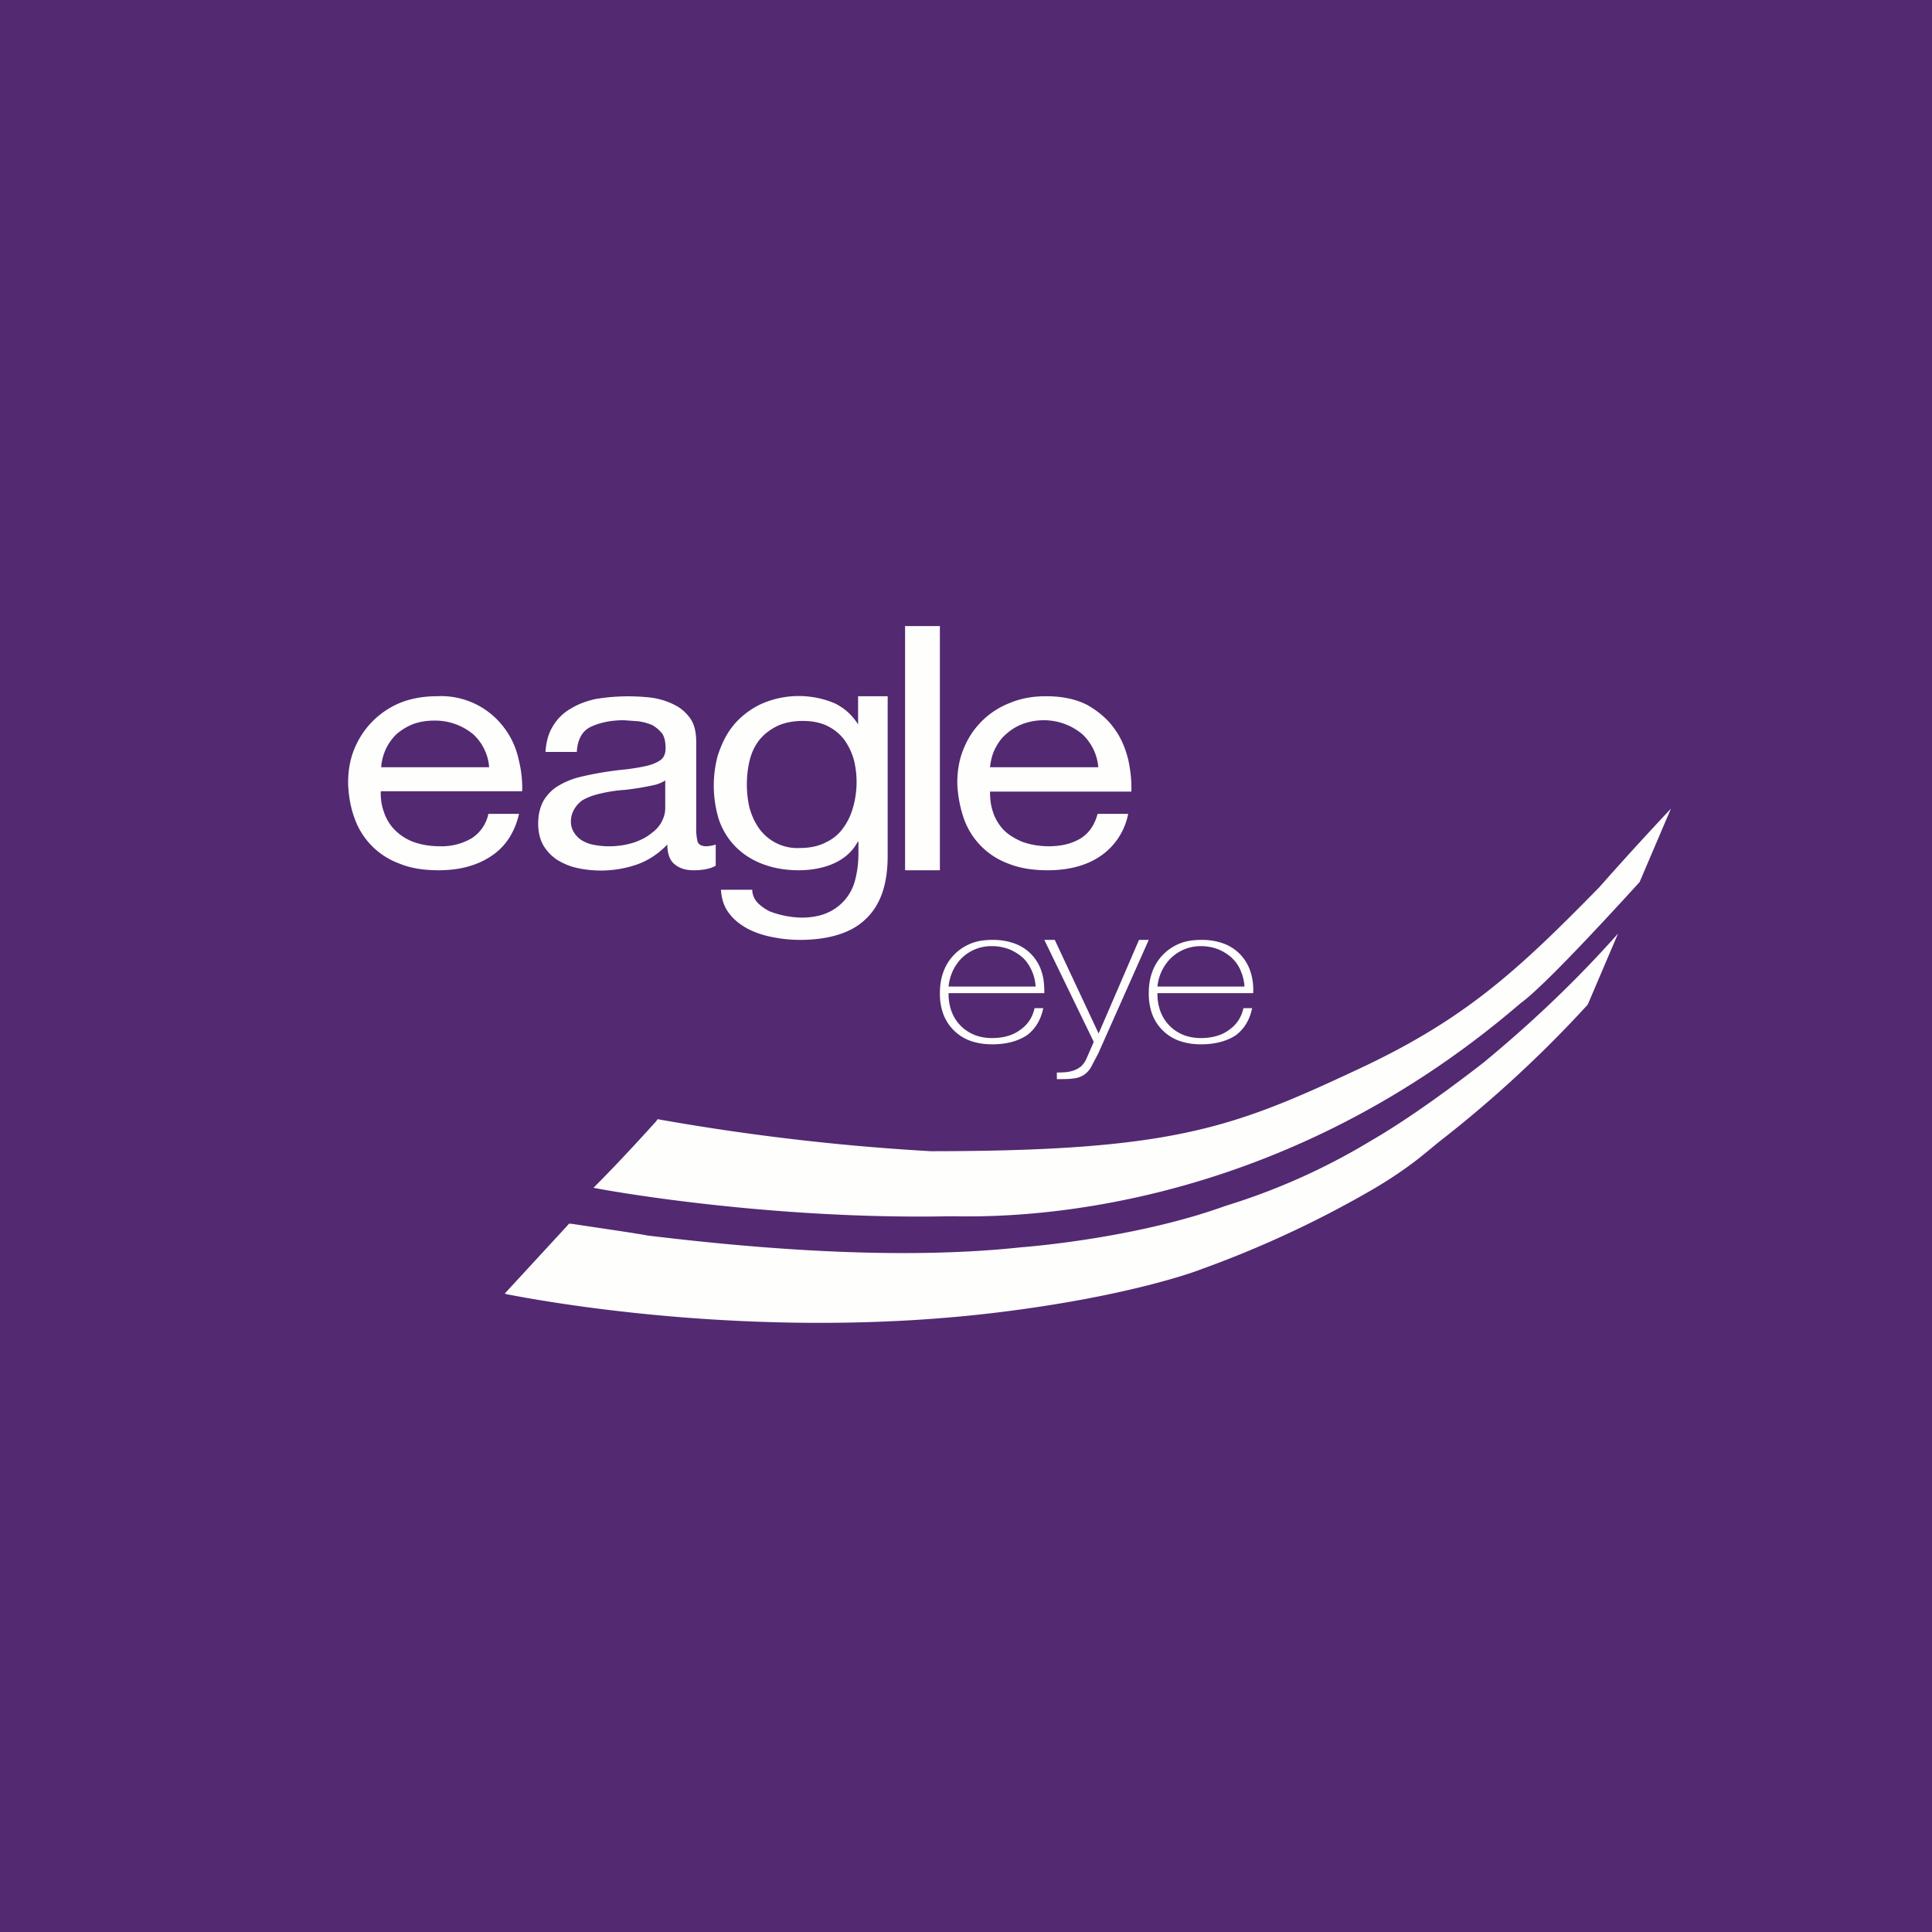
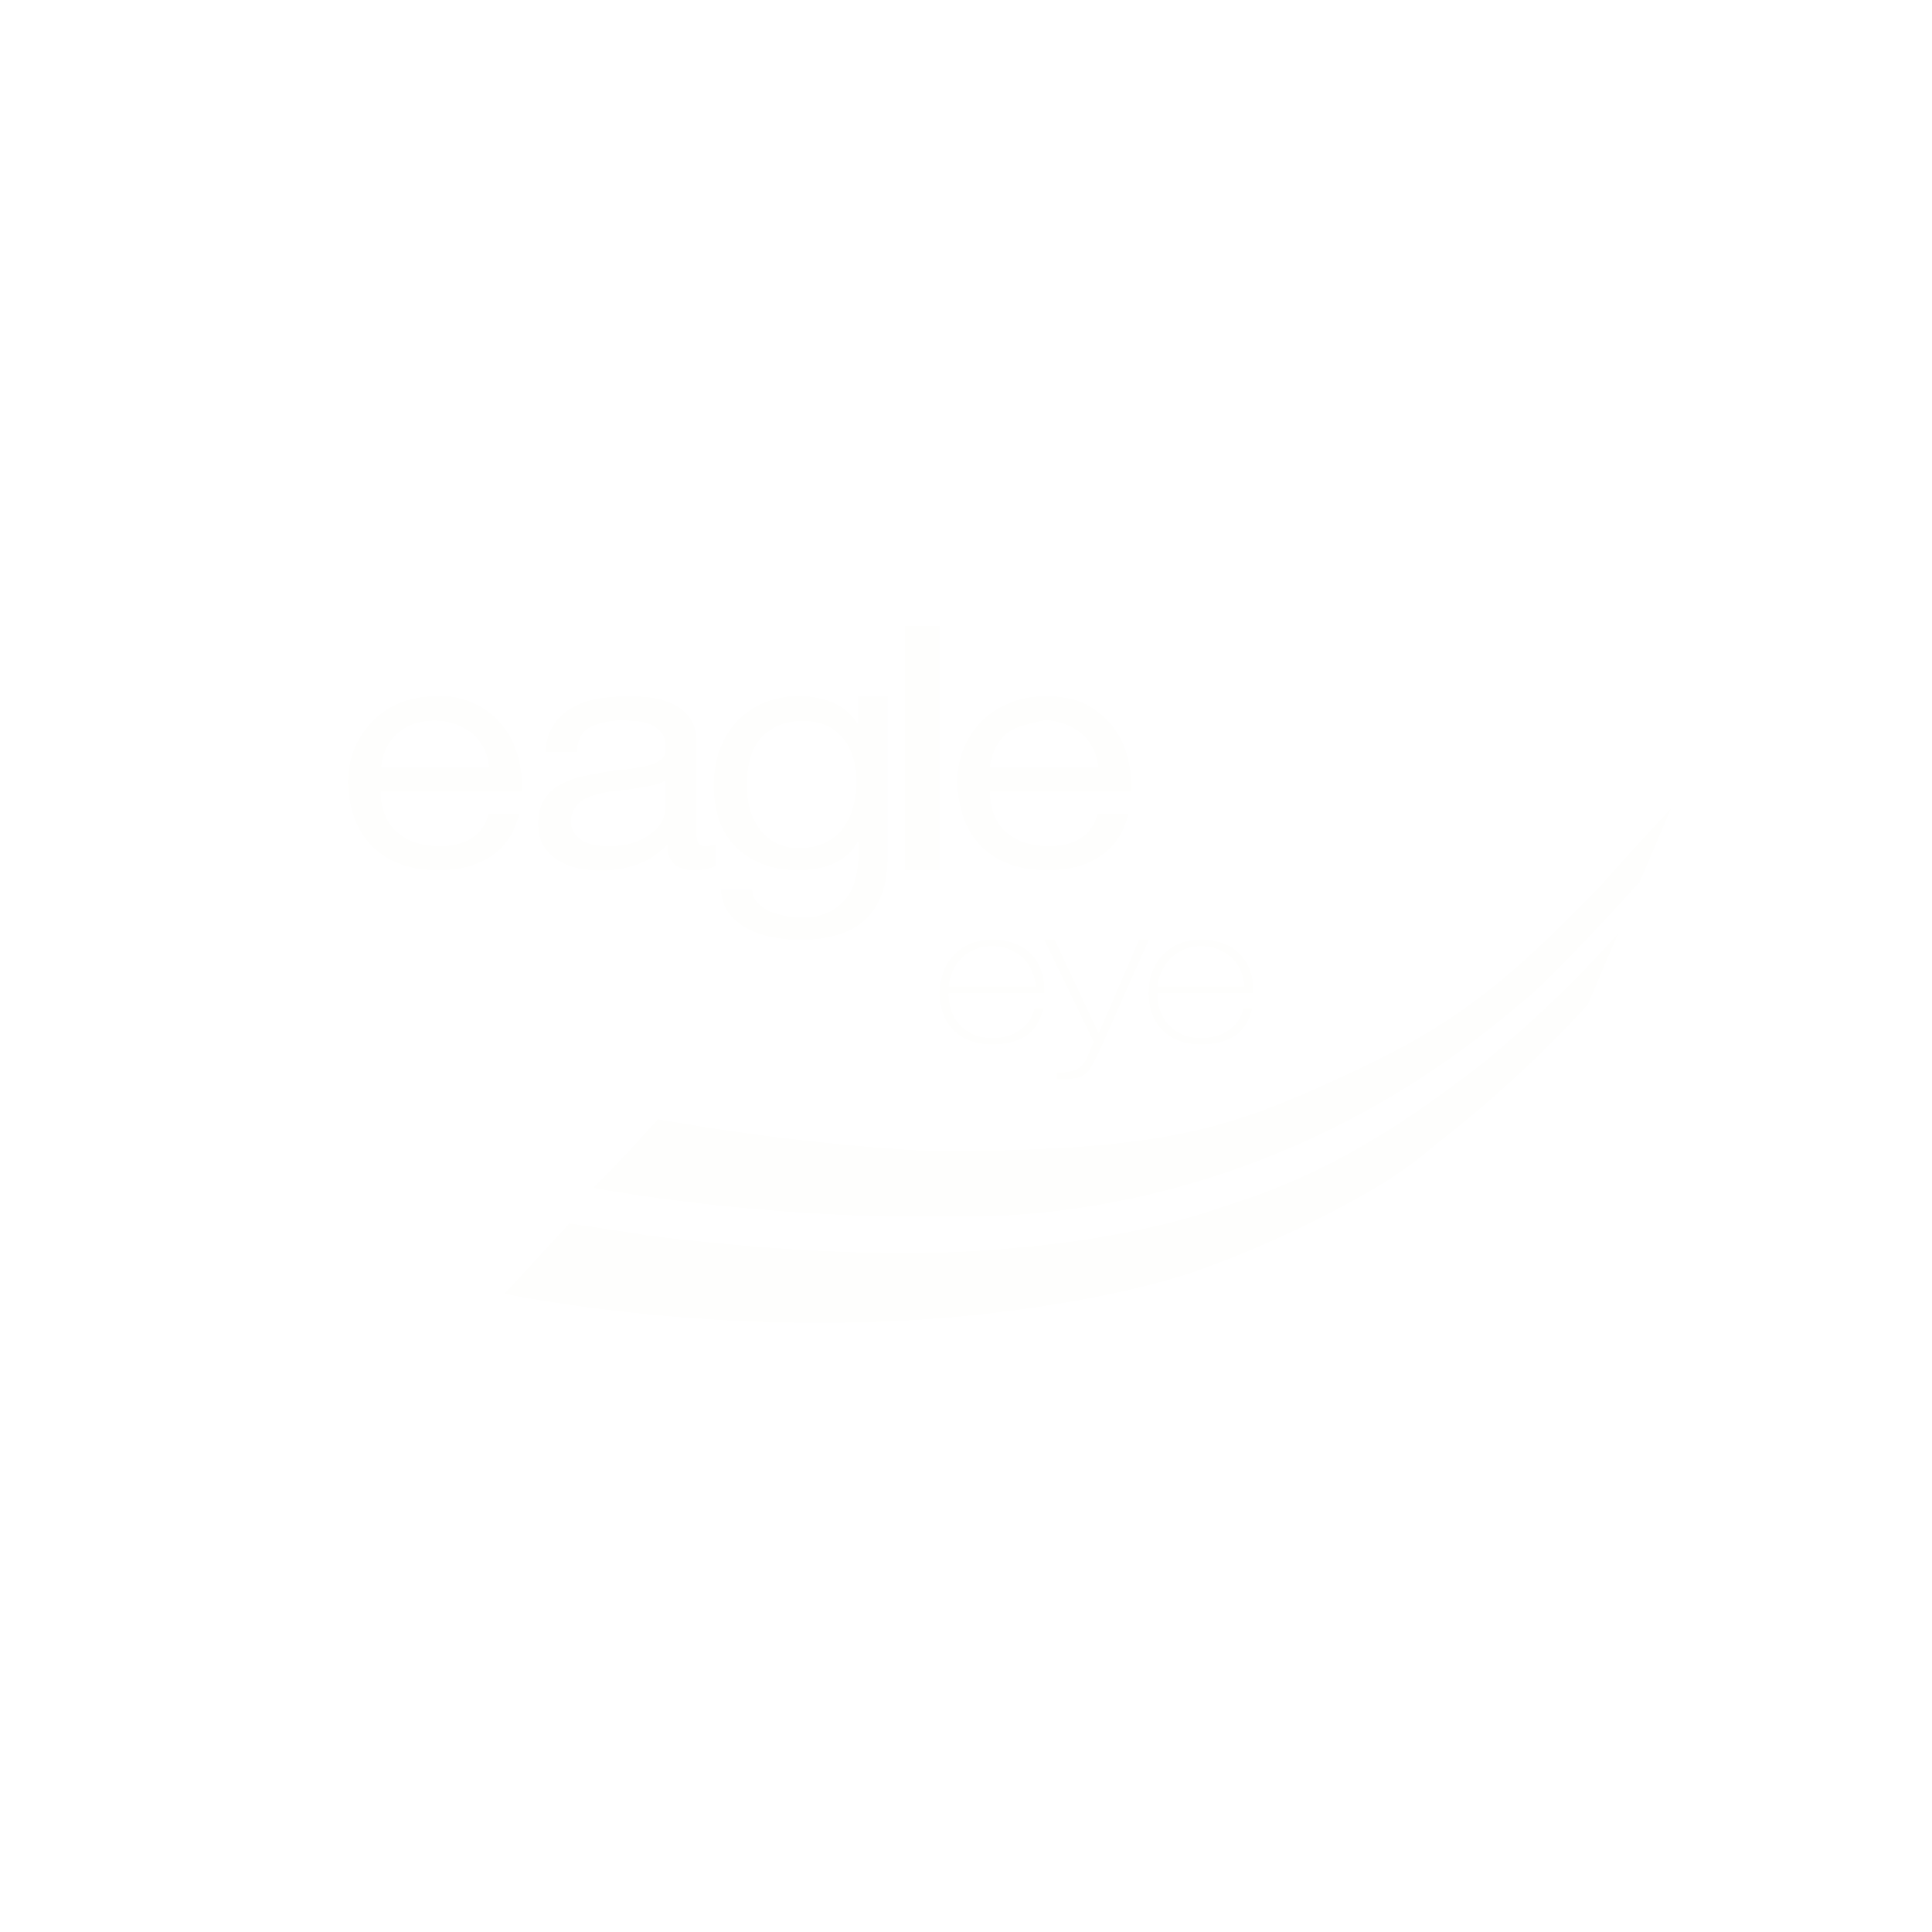
<svg xmlns="http://www.w3.org/2000/svg" viewBox="0 0 55.5 55.5">
-   <path d="M 0,0 H 55.5 V 55.5 H 0 Z" fill="rgb(83, 41, 114)" />
-   <path d="M 25.99,17.985 H 27 V 25 H 26 V 18 Z M 14.13,24.58 C 14.53,24.31 14.79,23.9 14.91,23.38 H 14.03 A 1.1,1.1 0 0,1 13.55,24.08 A 1.7,1.7 0 0,1 12.63,24.31 C 12.33,24.31 12.08,24.26 11.86,24.18 A 1.5,1.5 0 0,1 11.33,23.83 A 1.3,1.3 0 0,1 11.03,23.33 C 10.96,23.14 10.93,22.94 10.94,22.73 H 15 C 15.01,22.45 14.98,22.14 14.9,21.82 C 14.83,21.5 14.7,21.2 14.5,20.93 A 2.26,2.26 0 0,0 12.55,20 C 12.18,20 11.83,20.06 11.52,20.18 A 2.41,2.41 0 0,0 10.19,21.49 C 10.06,21.79 10,22.13 10,22.49 C 10.01,22.85 10.07,23.19 10.18,23.49 A 2.14,2.14 0 0,0 11.48,24.81 C 11.79,24.94 12.17,25 12.6,25 C 13.21,25 13.72,24.86 14.13,24.58 Z M 13.91,21.52 C 13.99,21.68 14.04,21.86 14.05,22.04 H 10.95 A 1.46,1.46 0 0,1 11.39,21.09 C 11.53,20.97 11.69,20.87 11.87,20.8 C 12.06,20.73 12.27,20.7 12.49,20.7 A 1.72,1.72 0 0,1 13.59,21.09 C 13.72,21.21 13.83,21.35 13.91,21.52 Z M 19.92,25 C 20.19,25 20.4,24.96 20.56,24.87 V 24.26 A 0.9,0.9 0 0,1 20.29,24.31 C 20.15,24.31 20.07,24.26 20.04,24.18 A 1.55,1.55 0 0,1 20,23.77 V 21.31 C 20,21.04 19.95,20.81 19.83,20.64 A 1.2,1.2 0 0,0 19.36,20.24 A 2.1,2.1 0 0,0 18.7,20.04 A 5.74,5.74 0 0,0 17.11,20.08 C 16.84,20.14 16.6,20.23 16.39,20.36 C 16.18,20.48 16.01,20.65 15.89,20.85 C 15.76,21.05 15.69,21.3 15.67,21.6 H 16.57 C 16.59,21.25 16.72,21 16.97,20.88 C 17.23,20.76 17.54,20.69 17.92,20.69 L 18.34,20.72 C 18.49,20.74 18.62,20.78 18.74,20.83 C 18.84,20.89 18.94,20.97 19.02,21.07 C 19.09,21.17 19.12,21.32 19.12,21.49 C 19.12,21.64 19.08,21.75 18.98,21.83 C 18.88,21.9 18.75,21.96 18.58,22 C 18.41,22.04 18.22,22.07 18,22.1 A 9.4,9.4 0 0,0 16.62,22.33 C 16.4,22.39 16.21,22.47 16.03,22.58 C 15.86,22.68 15.73,22.82 15.62,22.99 C 15.52,23.17 15.46,23.39 15.46,23.66 C 15.46,23.9 15.51,24.1 15.6,24.27 C 15.7,24.44 15.83,24.58 15.99,24.69 C 16.15,24.79 16.34,24.88 16.56,24.93 A 3.19,3.19 0 0,0 18.31,24.83 C 18.64,24.71 18.92,24.52 19.17,24.26 C 19.17,24.52 19.24,24.71 19.37,24.82 C 19.51,24.94 19.69,25 19.92,25 Z M 18.8,22.55 A 1,1 0 0,0 19.11,22.42 V 23.22 A 0.8,0.8 0 0,1 19.02,23.58 C 18.96,23.71 18.86,23.83 18.72,23.93 C 18.59,24.04 18.42,24.13 18.22,24.2 A 2.37,2.37 0 0,1 17.06,24.27 A 1.04,1.04 0 0,1 16.73,24.15 A 0.7,0.7 0 0,1 16.5,23.93 A 0.58,0.58 0 0,1 16.4,23.6 A 0.7,0.7 0 0,1 16.5,23.24 C 16.56,23.14 16.63,23.06 16.73,22.99 C 16.83,22.93 16.95,22.88 17.08,22.84 A 4.15,4.15 0 0,1 17.96,22.69 A 8.25,8.25 0 0,0 18.8,22.55 Z M 25.5,24.59 C 25.5,25.39 25.3,25.99 24.88,26.39 C 24.48,26.79 23.83,27 22.97,27 A 4.1,4.1 0 0,1 22.19,26.92 C 21.93,26.87 21.69,26.79 21.48,26.68 C 21.26,26.56 21.08,26.42 20.94,26.23 C 20.8,26.05 20.73,25.83 20.71,25.56 H 21.61 C 21.61,25.7 21.67,25.83 21.76,25.93 C 21.86,26.03 21.97,26.11 22.11,26.18 A 2.69,2.69 0 0,0 23.02,26.36 C 23.32,26.36 23.57,26.31 23.77,26.22 A 1.39,1.39 0 0,0 24.57,25.26 C 24.63,25.03 24.66,24.78 24.66,24.5 V 24.18 H 24.64 C 24.32,24.79 23.6,25 22.94,25 C 21.91,25 20.99,24.53 20.65,23.54 A 3.32,3.32 0 0,1 20.62,21.7 C 20.72,21.4 20.85,21.11 21.05,20.86 C 21.25,20.61 21.51,20.4 21.83,20.24 A 2.66,2.66 0 0,1 23.97,20.2 C 24.26,20.34 24.48,20.54 24.65,20.81 V 20 H 25.5 V 24.6 Z M 23.74,24.19 C 23.95,24.09 24.12,23.94 24.24,23.76 C 24.37,23.58 24.46,23.37 24.52,23.14 A 2.67,2.67 0 0,0 24.53,21.83 C 24.47,21.62 24.38,21.43 24.26,21.26 C 24.14,21.1 23.98,20.96 23.78,20.86 C 23.58,20.76 23.34,20.71 23.06,20.71 C 22.78,20.71 22.53,20.76 22.32,20.86 C 22.12,20.96 21.95,21.09 21.82,21.25 S 21.6,21.6 21.54,21.82 A 3.03,3.03 0 0,0 21.52,23.16 C 21.57,23.37 21.66,23.58 21.78,23.76 A 1.35,1.35 0 0,0 22.98,24.36 C 23.28,24.36 23.54,24.3 23.74,24.19 Z M 32.41,23.37 A 1.9,1.9 0 0,1 31.63,24.58 C 31.23,24.86 30.71,25 30.1,25 C 29.67,25 29.29,24.94 28.97,24.81 A 2.13,2.13 0 0,1 27.68,23.49 C 27.58,23.19 27.51,22.85 27.5,22.49 C 27.5,22.13 27.56,21.79 27.69,21.49 A 2.33,2.33 0 0,1 29.02,20.19 C 29.33,20.06 29.68,20 30.05,20 C 30.53,20 30.93,20.09 31.25,20.26 C 31.56,20.44 31.82,20.66 32.01,20.93 C 32.21,21.2 32.33,21.5 32.41,21.82 C 32.48,22.14 32.51,22.45 32.5,22.74 H 28.44 C 28.44,22.94 28.46,23.14 28.53,23.34 C 28.59,23.52 28.69,23.69 28.83,23.84 C 28.97,23.98 29.15,24.09 29.36,24.18 C 29.58,24.26 29.84,24.31 30.13,24.31 C 30.5,24.31 30.81,24.23 31.05,24.08 C 31.3,23.92 31.45,23.68 31.53,23.38 H 32.41 Z M 31.55,22.04 A 1.46,1.46 0 0,0 31.09,21.09 A 1.72,1.72 0 0,0 29.99,20.69 C 29.76,20.69 29.56,20.73 29.37,20.8 C 29.19,20.87 29.03,20.97 28.89,21.1 C 28.76,21.21 28.66,21.36 28.58,21.52 C 28.5,21.68 28.46,21.86 28.44,22.04 H 31.55 Z M 27.32,29.01 A 1.44,1.44 0 0,1 27.25,28.53 H 30 C 30,28.33 29.99,28.13 29.93,27.94 A 1.26,1.26 0 0,0 29.19,27.12 A 1.8,1.8 0 0,0 28.5,27 C 28.25,27 28.02,27.04 27.83,27.13 A 1.38,1.38 0 0,0 27.08,27.98 C 27.02,28.16 27,28.35 27,28.55 C 27,28.75 27.03,28.93 27.09,29.11 A 1.3,1.3 0 0,0 27.85,29.89 C 28.04,29.96 28.25,30 28.5,30 C 28.91,30 29.24,29.91 29.5,29.74 C 29.74,29.56 29.9,29.3 29.97,28.96 H 29.72 C 29.66,29.23 29.52,29.44 29.3,29.59 C 29.1,29.74 28.82,29.82 28.5,29.82 C 28.29,29.82 28.1,29.78 27.95,29.71 A 1.15,1.15 0 0,1 27.32,29.01 Z M 29.65,27.91 C 29.71,28.05 29.74,28.19 29.75,28.34 H 27.25 A 1.34,1.34 0 0,1 27.61,27.54 A 1.22,1.22 0 0,1 28.51,27.18 C 28.69,27.18 28.87,27.22 29.02,27.28 C 29.17,27.35 29.3,27.43 29.41,27.54 C 29.51,27.64 29.59,27.77 29.65,27.91 Z M 30.3,27 H 30 L 31.42,29.93 L 31.22,30.39 A 0.72,0.72 0 0,1 31.07,30.62 A 0.68,0.68 0 0,1 30.78,30.77 C 30.68,30.8 30.54,30.81 30.36,30.81 V 31 C 30.56,31 30.72,31 30.84,30.98 A 0.67,0.67 0 0,0 31.15,30.87 A 0.66,0.66 0 0,0 31.35,30.64 L 31.55,30.26 L 33,27 H 32.72 L 31.56,29.69 L 30.3,27 Z M 33.32,29.01 A 1.44,1.44 0 0,1 33.25,28.53 H 36 C 36.01,28.33 35.99,28.13 35.93,27.94 A 1.27,1.27 0 0,0 35.19,27.12 A 1.8,1.8 0 0,0 34.5,27 C 34.25,27 34.02,27.04 33.83,27.13 A 1.38,1.38 0 0,0 33.08,27.98 C 33.02,28.16 33,28.35 33,28.55 C 33,28.75 33.03,28.93 33.09,29.11 A 1.3,1.3 0 0,0 33.85,29.89 C 34.04,29.96 34.25,30 34.5,30 C 34.91,30 35.24,29.91 35.5,29.74 C 35.74,29.56 35.9,29.3 35.97,28.96 H 35.72 C 35.66,29.23 35.52,29.44 35.3,29.59 C 35.1,29.74 34.82,29.82 34.5,29.82 C 34.29,29.82 34.1,29.78 33.95,29.71 A 1.16,1.16 0 0,1 33.32,29.01 Z M 35.65,27.91 C 35.71,28.05 35.74,28.19 35.75,28.34 H 33.25 A 1.33,1.33 0 0,1 33.62,27.54 A 1.22,1.22 0 0,1 34.5,27.18 C 34.7,27.18 34.87,27.22 35.02,27.28 C 35.17,27.35 35.3,27.43 35.41,27.54 C 35.51,27.64 35.6,27.77 35.65,27.91 Z M 45.94,25.49 C 43.56,27.92 42.05,29.31 38.94,30.75 C 35.39,32.41 33.64,33.07 26.73,33.07 A 66.11,66.11 0 0,1 18.89,32.15 L 18.85,32.21 C 18.65,32.43 17.86,33.31 17.05,34.12 C 17.05,34.13 21.87,35.04 27.23,34.94 H 27.43 C 28.9,34.96 36.45,35.04 43.68,28.82 C 44.29,28.38 45.84,26.72 47.1,25.34 L 48,23.23 C 47.39,23.88 46.7,24.63 45.94,25.49 Z M 45.61,28.86 A 34.38,34.38 0 0,1 41.34,32.8 L 40.89,33.17 C 40.46,33.52 39.96,33.86 39.43,34.17 A 30.34,30.34 0 0,1 34.51,36.46 C 34.52,36.46 32.61,37.21 28.76,37.69 C 21.71,38.57 15.3,37.32 14.56,37.18 L 14.5,37.16 L 16.25,35.26 L 16.35,35.15 L 16.45,35.16 C 16.97,35.24 18.49,35.46 18.58,35.49 C 21.55,35.85 25.73,36.22 29.34,35.83 C 29.34,35.83 32.54,35.6 35.18,34.65 L 35.43,34.57 A 18.6,18.6 0 0,0 39.35,32.79 L 39.4,32.76 C 39.92,32.46 40.96,31.81 42.61,30.53 C 44.43,29.03 45.67,27.73 46.48,26.82 L 45.61,28.86 Z" fill="rgb(254, 254, 253)" />
+   <path d="M 25.99,17.985 H 27 V 25 H 26 V 18 Z M 14.13,24.58 C 14.53,24.31 14.79,23.9 14.91,23.38 H 14.03 A 1.1,1.1 0 0,1 13.55,24.08 A 1.7,1.7 0 0,1 12.63,24.31 C 12.33,24.31 12.08,24.26 11.86,24.18 A 1.5,1.5 0 0,1 11.33,23.83 A 1.3,1.3 0 0,1 11.03,23.33 C 10.96,23.14 10.93,22.94 10.94,22.73 H 15 C 15.01,22.45 14.98,22.14 14.9,21.82 C 14.83,21.5 14.7,21.2 14.5,20.93 A 2.26,2.26 0 0,0 12.55,20 C 12.18,20 11.83,20.06 11.52,20.18 A 2.41,2.41 0 0,0 10.19,21.49 C 10.06,21.79 10,22.13 10,22.49 C 10.01,22.85 10.07,23.19 10.18,23.49 A 2.14,2.14 0 0,0 11.48,24.81 C 11.79,24.94 12.17,25 12.6,25 C 13.21,25 13.72,24.86 14.13,24.58 Z M 13.91,21.52 C 13.99,21.68 14.04,21.86 14.05,22.04 H 10.95 A 1.46,1.46 0 0,1 11.39,21.09 C 11.53,20.97 11.69,20.87 11.87,20.8 C 12.06,20.73 12.27,20.7 12.49,20.7 A 1.72,1.72 0 0,1 13.59,21.09 C 13.72,21.21 13.83,21.35 13.91,21.52 Z M 19.92,25 C 20.19,25 20.4,24.96 20.56,24.87 V 24.26 A 0.9,0.9 0 0,1 20.29,24.31 C 20.15,24.31 20.07,24.26 20.04,24.18 A 1.55,1.55 0 0,1 20,23.77 V 21.31 C 20,21.04 19.95,20.81 19.83,20.64 A 1.2,1.2 0 0,0 19.36,20.24 A 2.1,2.1 0 0,0 18.7,20.04 A 5.74,5.74 0 0,0 17.11,20.08 C 16.84,20.14 16.6,20.23 16.39,20.36 C 16.18,20.48 16.01,20.65 15.89,20.85 C 15.76,21.05 15.69,21.3 15.67,21.6 H 16.57 C 16.59,21.25 16.72,21 16.97,20.88 C 17.23,20.76 17.54,20.69 17.92,20.69 L 18.34,20.72 C 18.49,20.74 18.62,20.78 18.74,20.83 C 18.84,20.89 18.94,20.97 19.02,21.07 C 19.09,21.17 19.12,21.32 19.12,21.49 C 19.12,21.64 19.08,21.75 18.98,21.83 C 18.88,21.9 18.75,21.96 18.58,22 C 18.41,22.04 18.22,22.07 18,22.1 A 9.4,9.4 0 0,0 16.62,22.33 C 16.4,22.39 16.21,22.47 16.03,22.58 C 15.86,22.68 15.73,22.82 15.62,22.99 C 15.52,23.17 15.46,23.39 15.46,23.66 C 15.46,23.9 15.51,24.1 15.6,24.27 C 15.7,24.44 15.83,24.58 15.99,24.69 C 16.15,24.79 16.34,24.88 16.56,24.93 A 3.19,3.19 0 0,0 18.31,24.83 C 18.64,24.71 18.92,24.52 19.17,24.26 C 19.17,24.52 19.24,24.71 19.37,24.82 C 19.51,24.94 19.69,25 19.92,25 Z M 18.8,22.55 A 1,1 0 0,0 19.11,22.42 V 23.22 A 0.8,0.8 0 0,1 19.02,23.58 C 18.96,23.71 18.86,23.83 18.72,23.93 C 18.59,24.04 18.42,24.13 18.22,24.2 A 2.37,2.37 0 0,1 17.06,24.27 A 1.04,1.04 0 0,1 16.73,24.15 A 0.7,0.7 0 0,1 16.5,23.93 A 0.58,0.58 0 0,1 16.4,23.6 A 0.7,0.7 0 0,1 16.5,23.24 C 16.56,23.14 16.63,23.06 16.73,22.99 C 16.83,22.93 16.95,22.88 17.08,22.84 A 4.15,4.15 0 0,1 17.96,22.69 A 8.25,8.25 0 0,0 18.8,22.55 Z M 25.5,24.59 C 25.5,25.39 25.3,25.99 24.88,26.39 C 24.48,26.79 23.83,27 22.97,27 A 4.1,4.1 0 0,1 22.19,26.92 C 21.93,26.87 21.69,26.79 21.48,26.68 C 21.26,26.56 21.08,26.42 20.94,26.23 C 20.8,26.05 20.73,25.83 20.71,25.56 H 21.61 C 21.61,25.7 21.67,25.83 21.76,25.93 C 21.86,26.03 21.97,26.11 22.11,26.18 A 2.69,2.69 0 0,0 23.02,26.36 C 23.32,26.36 23.57,26.31 23.77,26.22 A 1.39,1.39 0 0,0 24.57,25.26 C 24.63,25.03 24.66,24.78 24.66,24.5 V 24.18 H 24.64 C 24.32,24.79 23.6,25 22.94,25 C 21.91,25 20.99,24.53 20.65,23.54 A 3.32,3.32 0 0,1 20.62,21.7 C 20.72,21.4 20.85,21.11 21.05,20.86 C 21.25,20.61 21.51,20.4 21.83,20.24 A 2.66,2.66 0 0,1 23.97,20.2 C 24.26,20.34 24.48,20.54 24.65,20.81 V 20 H 25.5 V 24.6 Z M 23.74,24.19 C 23.95,24.09 24.12,23.94 24.24,23.76 C 24.37,23.58 24.46,23.37 24.52,23.14 A 2.67,2.67 0 0,0 24.53,21.83 C 24.47,21.62 24.38,21.43 24.26,21.26 C 24.14,21.1 23.98,20.96 23.78,20.86 C 23.58,20.76 23.34,20.71 23.06,20.71 C 22.78,20.71 22.53,20.76 22.32,20.86 C 22.12,20.96 21.95,21.09 21.82,21.25 S 21.6,21.6 21.54,21.82 A 3.03,3.03 0 0,0 21.52,23.16 C 21.57,23.37 21.66,23.58 21.78,23.76 A 1.35,1.35 0 0,0 22.98,24.36 C 23.28,24.36 23.54,24.3 23.74,24.19 Z M 32.41,23.37 A 1.9,1.9 0 0,1 31.63,24.58 C 31.23,24.86 30.71,25 30.1,25 C 29.67,25 29.29,24.94 28.97,24.81 A 2.13,2.13 0 0,1 27.68,23.49 C 27.58,23.19 27.51,22.85 27.5,22.49 C 27.5,22.13 27.56,21.79 27.69,21.49 A 2.33,2.33 0 0,1 29.02,20.19 C 29.33,20.06 29.68,20 30.05,20 C 30.53,20 30.93,20.09 31.25,20.26 C 31.56,20.44 31.82,20.66 32.01,20.93 C 32.21,21.2 32.33,21.5 32.41,21.82 C 32.48,22.14 32.51,22.45 32.5,22.74 H 28.44 C 28.44,22.94 28.46,23.14 28.53,23.34 C 28.59,23.52 28.69,23.69 28.83,23.84 C 28.97,23.98 29.15,24.09 29.36,24.18 C 29.58,24.26 29.84,24.31 30.13,24.31 C 30.5,24.31 30.81,24.23 31.05,24.08 C 31.3,23.92 31.45,23.68 31.53,23.38 H 32.41 Z M 31.55,22.04 A 1.46,1.46 0 0,0 31.09,21.09 A 1.72,1.72 0 0,0 29.99,20.69 C 29.19,20.87 29.03,20.97 28.89,21.1 C 28.76,21.21 28.66,21.36 28.58,21.52 C 28.5,21.68 28.46,21.86 28.44,22.04 H 31.55 Z M 27.32,29.01 A 1.44,1.44 0 0,1 27.25,28.53 H 30 C 30,28.33 29.99,28.13 29.93,27.94 A 1.26,1.26 0 0,0 29.19,27.12 A 1.8,1.8 0 0,0 28.5,27 C 28.25,27 28.02,27.04 27.83,27.13 A 1.38,1.38 0 0,0 27.08,27.98 C 27.02,28.16 27,28.35 27,28.55 C 27,28.75 27.03,28.93 27.09,29.11 A 1.3,1.3 0 0,0 27.85,29.89 C 28.04,29.96 28.25,30 28.5,30 C 28.91,30 29.24,29.91 29.5,29.74 C 29.74,29.56 29.9,29.3 29.97,28.96 H 29.72 C 29.66,29.23 29.52,29.44 29.3,29.59 C 29.1,29.74 28.82,29.82 28.5,29.82 C 28.29,29.82 28.1,29.78 27.95,29.71 A 1.15,1.15 0 0,1 27.32,29.01 Z M 29.65,27.91 C 29.71,28.05 29.74,28.19 29.75,28.34 H 27.25 A 1.34,1.34 0 0,1 27.61,27.54 A 1.22,1.22 0 0,1 28.51,27.18 C 28.69,27.18 28.87,27.22 29.02,27.28 C 29.17,27.35 29.3,27.43 29.41,27.54 C 29.51,27.64 29.59,27.77 29.65,27.91 Z M 30.3,27 H 30 L 31.42,29.93 L 31.22,30.39 A 0.72,0.72 0 0,1 31.07,30.62 A 0.68,0.68 0 0,1 30.78,30.77 C 30.68,30.8 30.54,30.81 30.36,30.81 V 31 C 30.56,31 30.72,31 30.84,30.98 A 0.67,0.67 0 0,0 31.15,30.87 A 0.66,0.66 0 0,0 31.35,30.64 L 31.55,30.26 L 33,27 H 32.72 L 31.56,29.69 L 30.3,27 Z M 33.32,29.01 A 1.44,1.44 0 0,1 33.25,28.53 H 36 C 36.01,28.33 35.99,28.13 35.93,27.94 A 1.27,1.27 0 0,0 35.19,27.12 A 1.8,1.8 0 0,0 34.5,27 C 34.25,27 34.02,27.04 33.83,27.13 A 1.38,1.38 0 0,0 33.08,27.98 C 33.02,28.16 33,28.35 33,28.55 C 33,28.75 33.03,28.93 33.09,29.11 A 1.3,1.3 0 0,0 33.85,29.89 C 34.04,29.96 34.25,30 34.5,30 C 34.91,30 35.24,29.91 35.5,29.74 C 35.74,29.56 35.9,29.3 35.97,28.96 H 35.72 C 35.66,29.23 35.52,29.44 35.3,29.59 C 35.1,29.74 34.82,29.82 34.5,29.82 C 34.29,29.82 34.1,29.78 33.95,29.71 A 1.16,1.16 0 0,1 33.32,29.01 Z M 35.65,27.91 C 35.71,28.05 35.74,28.19 35.75,28.34 H 33.25 A 1.33,1.33 0 0,1 33.62,27.54 A 1.22,1.22 0 0,1 34.5,27.18 C 34.7,27.18 34.87,27.22 35.02,27.28 C 35.17,27.35 35.3,27.43 35.41,27.54 C 35.51,27.64 35.6,27.77 35.65,27.91 Z M 45.94,25.49 C 43.56,27.92 42.05,29.31 38.94,30.75 C 35.39,32.41 33.64,33.07 26.73,33.07 A 66.11,66.11 0 0,1 18.89,32.15 L 18.85,32.21 C 18.65,32.43 17.86,33.31 17.05,34.12 C 17.05,34.13 21.87,35.04 27.23,34.94 H 27.43 C 28.9,34.96 36.45,35.04 43.68,28.82 C 44.29,28.38 45.84,26.72 47.1,25.34 L 48,23.23 C 47.39,23.88 46.7,24.63 45.94,25.49 Z M 45.61,28.86 A 34.38,34.38 0 0,1 41.34,32.8 L 40.89,33.17 C 40.46,33.52 39.96,33.86 39.43,34.17 A 30.34,30.34 0 0,1 34.51,36.46 C 34.52,36.46 32.61,37.21 28.76,37.69 C 21.71,38.57 15.3,37.32 14.56,37.18 L 14.5,37.16 L 16.25,35.26 L 16.35,35.15 L 16.45,35.16 C 16.97,35.24 18.49,35.46 18.58,35.49 C 21.55,35.85 25.73,36.22 29.34,35.83 C 29.34,35.83 32.54,35.6 35.18,34.65 L 35.43,34.57 A 18.6,18.6 0 0,0 39.35,32.79 L 39.4,32.76 C 39.92,32.46 40.96,31.81 42.61,30.53 C 44.43,29.03 45.67,27.73 46.48,26.82 L 45.61,28.86 Z" fill="rgb(254, 254, 253)" />
</svg>